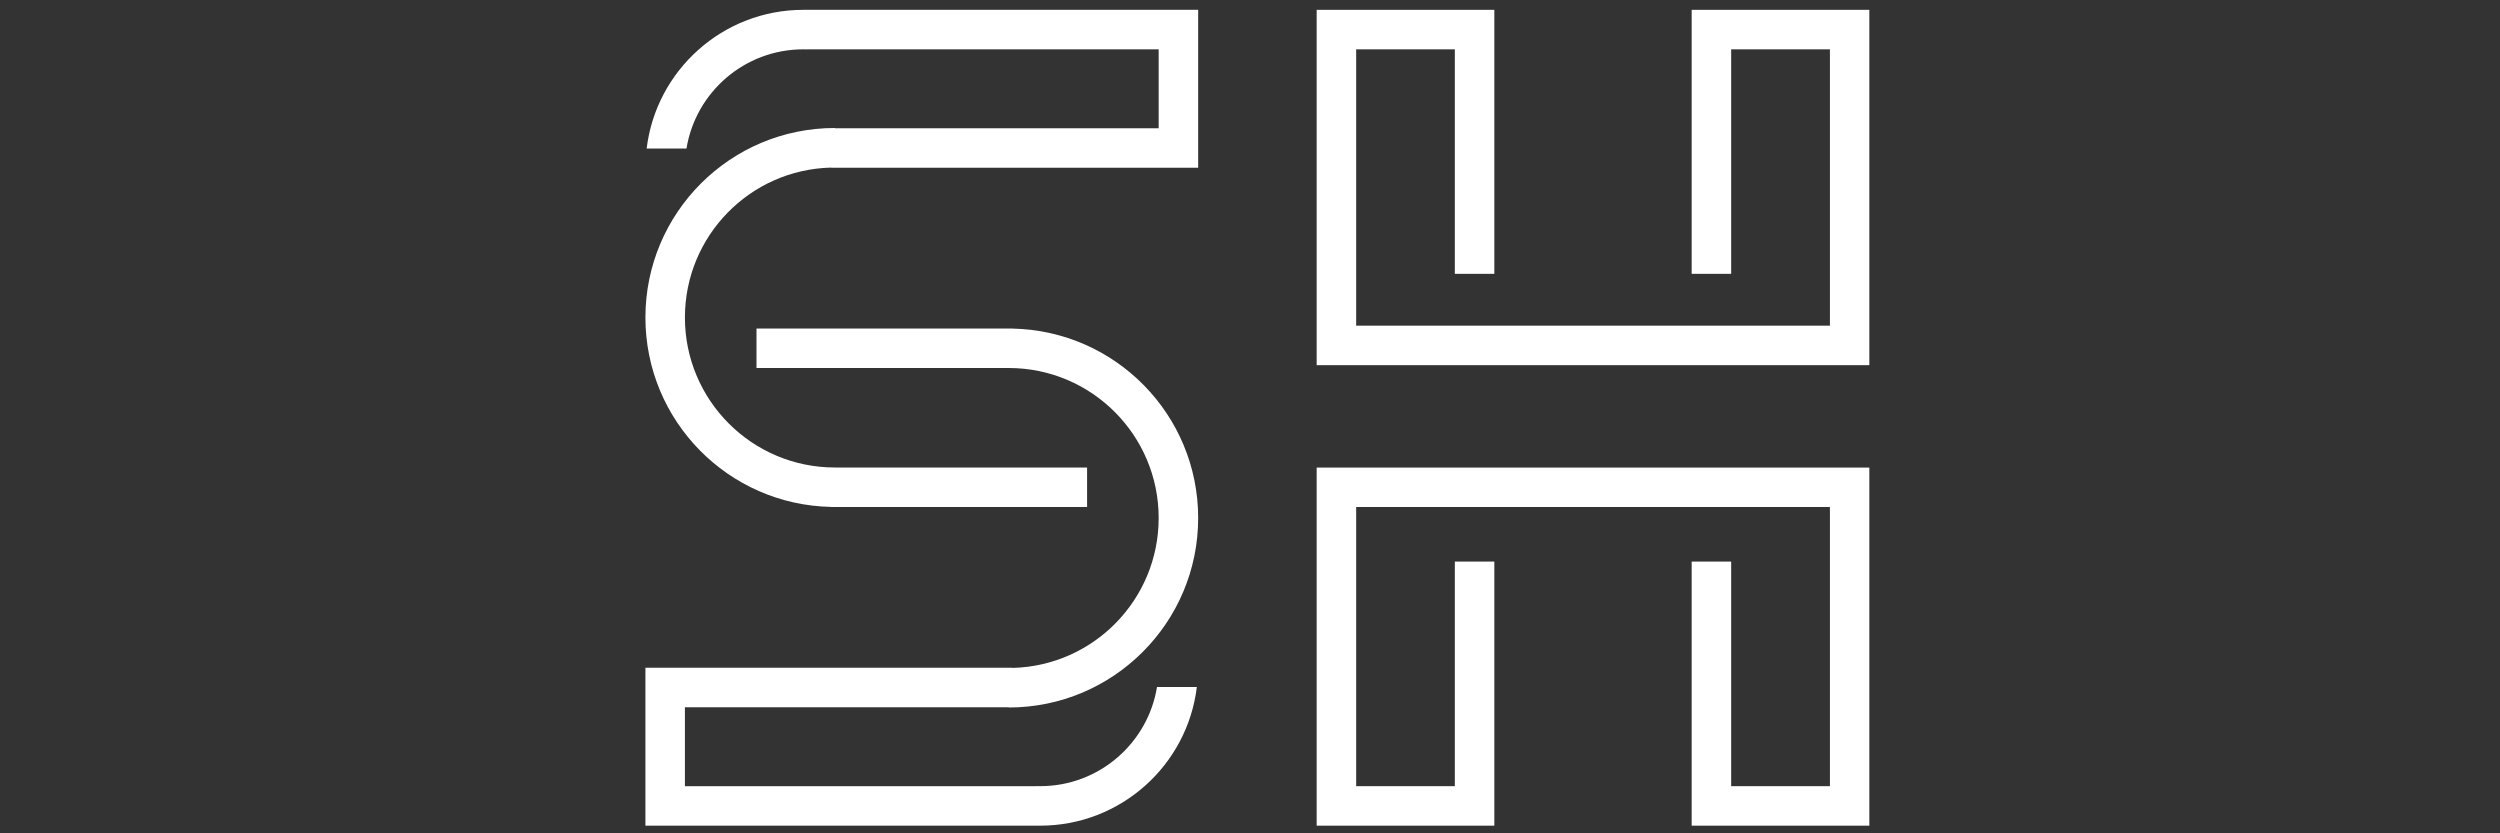
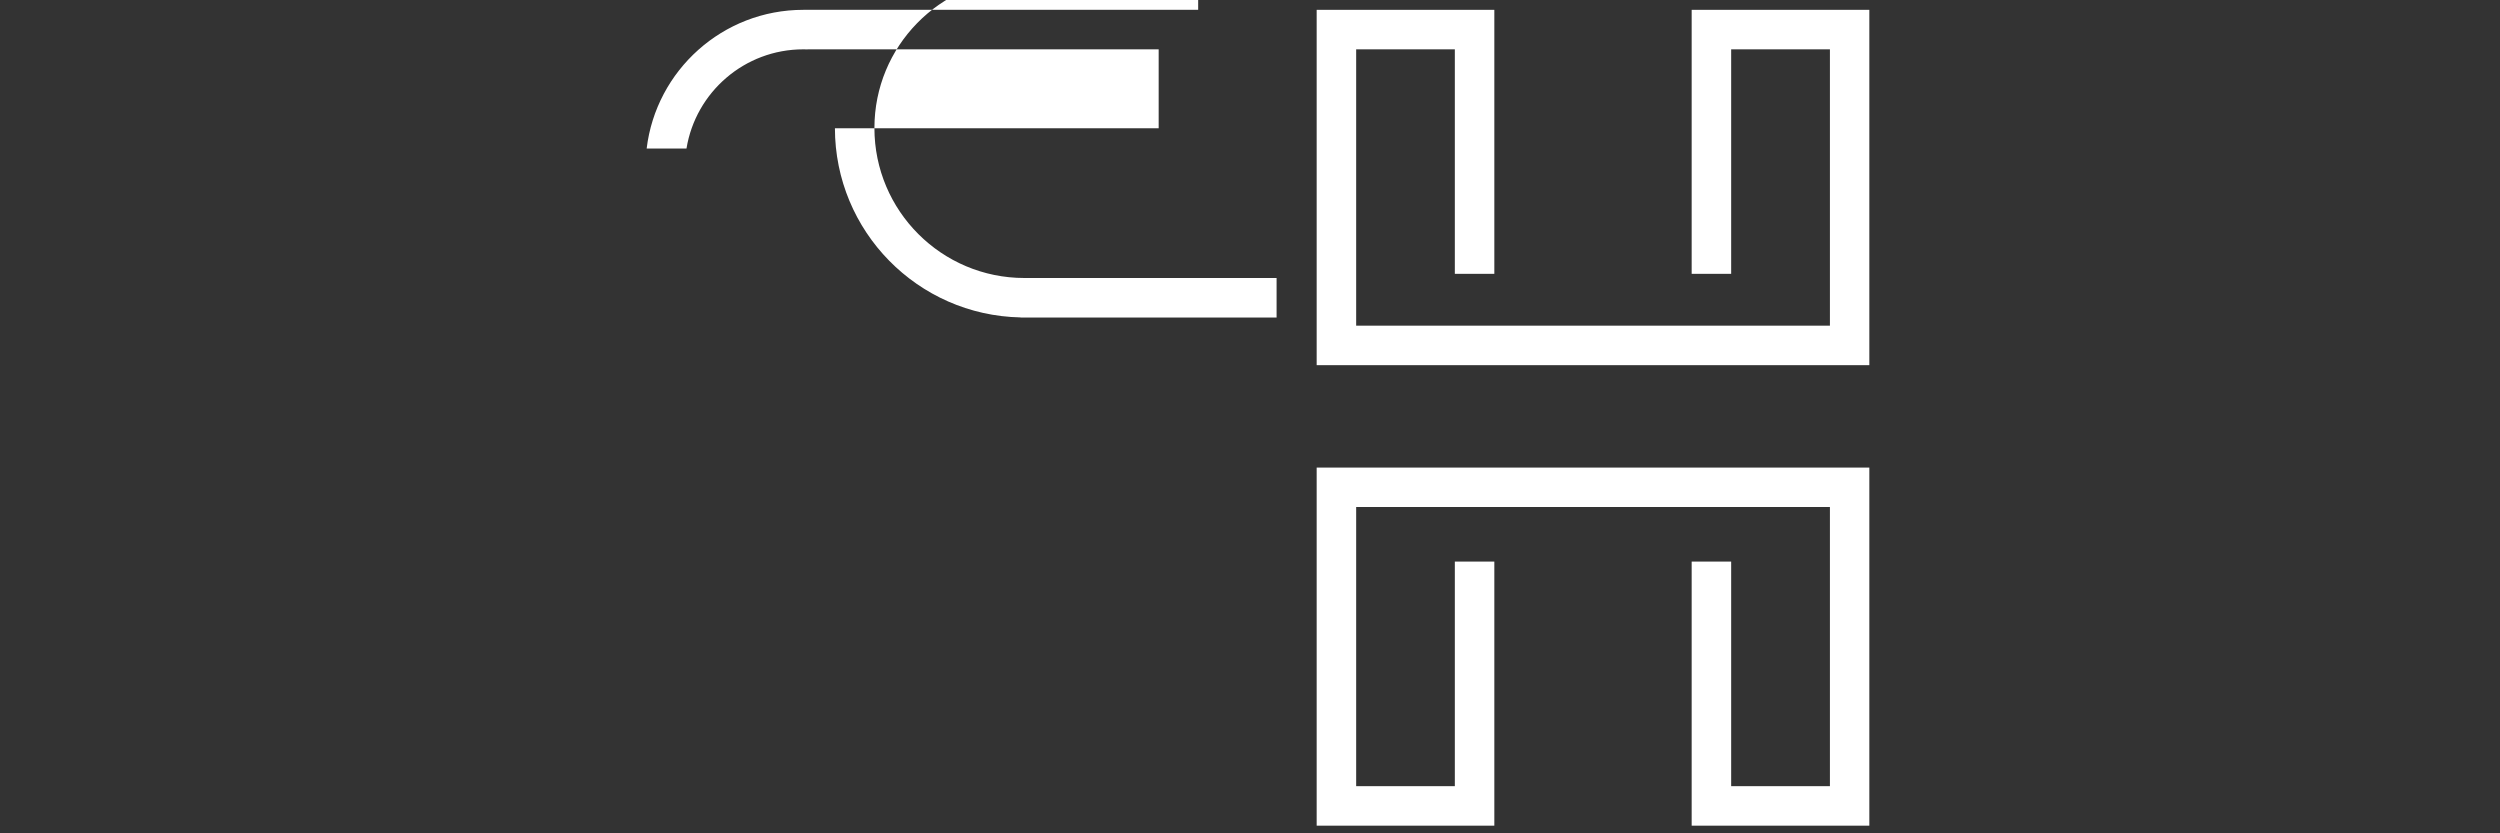
<svg xmlns="http://www.w3.org/2000/svg" version="1.1" id="Layer_1" x="0px" y="0px" viewBox="0 0 300 100" style="enable-background:new 0 0 300 100;" xml:space="preserve">
  <rect x="0" y="0" width="300" height="100" fill="#333333" stroke="none" />
  <style type="text/css">
	.st0{fill:#FFFFFF;}
</style>
-   <path class="st0" d="M143.78,20.13V1.18H96.4c-9.68,0-17.67,7.27-18.8,16.64h4.78c1.1-6.75,6.96-11.9,14.02-11.9  c0.17,0,0.34,0.01,0.52,0.01V5.92h42.12v9.47h-38.85v-0.03c-12.56,0-22.74,10.18-22.74,22.74c0,12.4,9.93,22.48,22.28,22.73v0.01  h30.72v-4.74h-30.26c-9.94,0-18-8.06-18-18c0-9.79,7.81-17.75,17.54-17.99v0.02H143.78z" />
-   <path class="st0" d="M77.45,80.13v18.95h47.37c9.68,0,17.67-7.27,18.8-16.64h-4.78c-1.1,6.75-6.96,11.9-14.02,11.9  c-0.17,0-0.34-0.01-0.52-0.01v0.01H82.19v-9.47h38.85v0.03c12.56,0,22.74-10.18,22.74-22.74c0-12.4-9.93-22.48-22.28-22.73v-0.01  H90.78v4.74h30.26c9.94,0,18,8.06,18,18c0,9.79-7.81,17.75-17.54,17.99v-0.02H77.45z" />
+   <path class="st0" d="M143.78,20.13V1.18H96.4c-9.68,0-17.67,7.27-18.8,16.64h4.78c1.1-6.75,6.96-11.9,14.02-11.9  c0.17,0,0.34,0.01,0.52,0.01V5.92h42.12v9.47h-38.85v-0.03c0,12.4,9.93,22.48,22.28,22.73v0.01  h30.72v-4.74h-30.26c-9.94,0-18-8.06-18-18c0-9.79,7.81-17.75,17.54-17.99v0.02H143.78z" />
  <polygon class="st0" points="207.74,1.18 203,1.18 203,1.18 203,5.92 203,5.92 203,32.86 207.74,32.86 207.74,5.92 219.59,5.92   219.59,39.08 162.74,39.08 162.74,5.92 174.58,5.92 174.58,32.86 179.32,32.86 179.32,5.92 179.32,5.92 179.32,1.18 179.32,1.18   174.58,1.18 158,1.18 158,43.82 224.32,43.82 224.32,1.18 " />
  <polygon class="st0" points="174.58,99.08 179.32,99.08 179.32,99.08 179.32,94.34 179.32,94.34 179.32,67.39 174.58,67.39   174.58,94.34 162.74,94.34 162.74,60.84 219.59,60.84 219.59,94.34 207.74,94.34 207.74,67.39 203,67.39 203,94.34 203,94.34   203,99.08 203,99.08 207.74,99.08 224.32,99.08 224.32,56.11 158,56.11 158,99.08 " />
</svg>